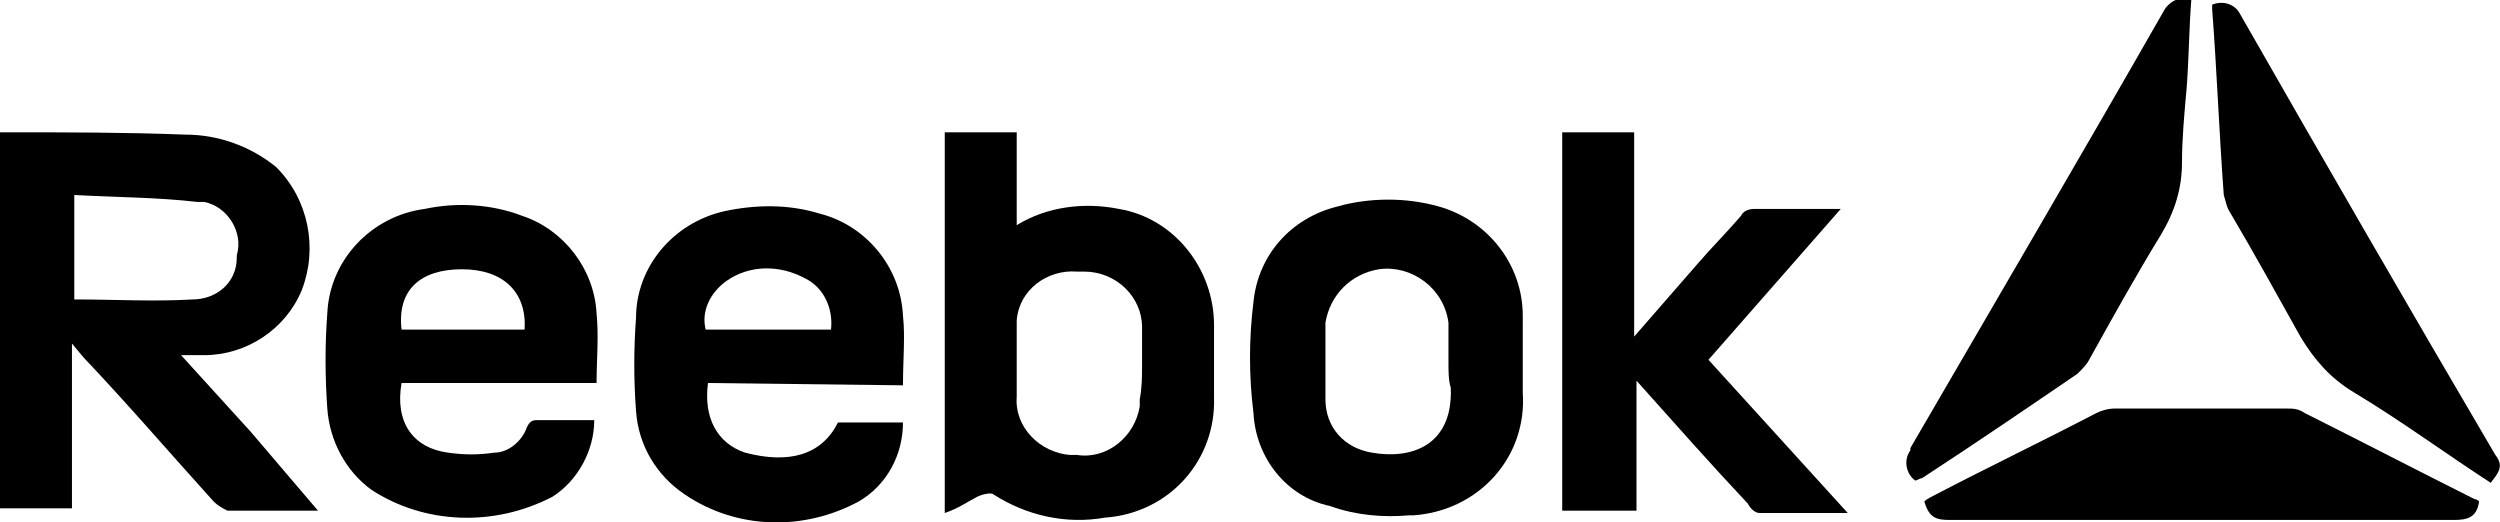
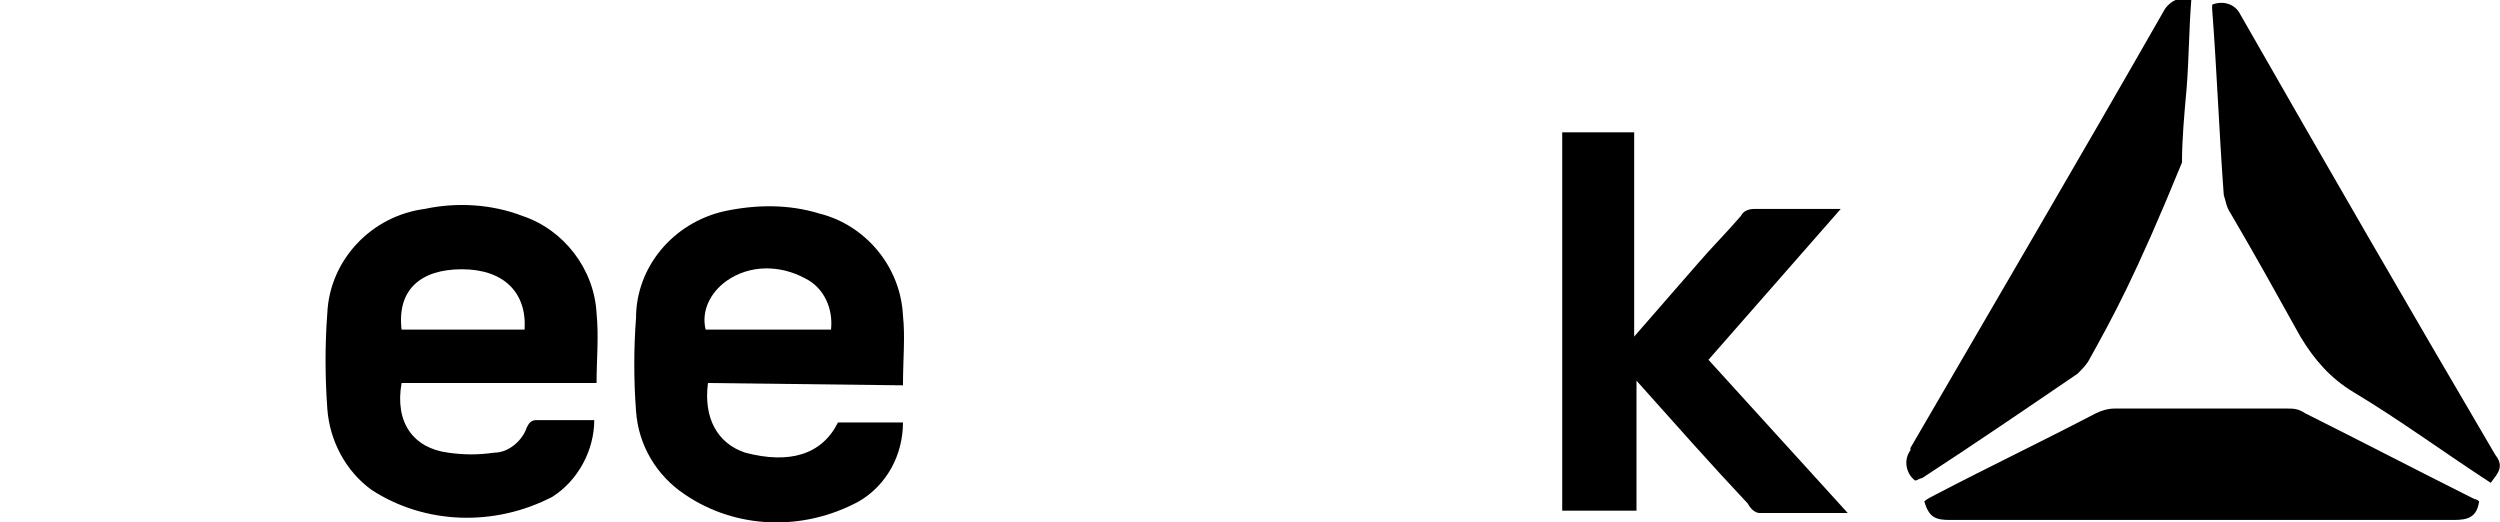
<svg xmlns="http://www.w3.org/2000/svg" version="1.1" id="Capa_1" x="0px" y="0px" viewBox="0 0 107.7 22.5" style="enable-background:new 0 0 107.7 22.5;" xml:space="preserve">
  <title>logo-reebok</title>
  <g id="Layer_2">
    <g id="_24_Grid_Col">
-       <path d="M13.7,22c-1.4,0-2.6,0-3.9,0c-0.2-0.1-0.4-0.2-0.6-0.4c-1.9-2.1-3.7-4.2-5.6-6.2l-0.5-0.6v7.1H0V5.7c0.1,0,0.2,0,0.3,0    c2.6,0,5.1,0,7.7,0.1c1.4,0,2.8,0.5,3.9,1.4c1.4,1.4,1.8,3.5,1.1,5.3c-0.7,1.7-2.4,2.8-4.2,2.8h-1l3,3.3L13.7,22z M3.2,12.9    c1.8,0,3.4,0.1,5.1,0c1,0,1.9-0.7,1.9-1.8c0,0,0,0,0-0.1c0.3-1-0.4-2.1-1.4-2.3c-0.1,0-0.2,0-0.3,0C6.8,8.5,5,8.5,3.2,8.4V12.9z" />
-       <path d="M40.7,22.1V5.7h3.1v4c1.3-0.8,2.9-1,4.4-0.7c2.4,0.4,4.1,2.6,4.1,5c0,1,0,2.1,0,3.1c0.1,2.7-1.9,5-4.7,5.2    c-1.7,0.3-3.4-0.1-4.8-1c-0.1-0.1-0.5,0-0.7,0.1C41.7,21.6,41.3,21.9,40.7,22.1z M49.2,15.7c0-0.5,0-1.1,0-1.6    c0-1.3-1.1-2.4-2.5-2.4c-0.1,0-0.2,0-0.3,0c-1.3-0.1-2.5,0.8-2.6,2.1c0,0.1,0,0.2,0,0.3c0,1,0,2,0,3c-0.1,1.3,1,2.4,2.3,2.5    c0.1,0,0.2,0,0.3,0c1.3,0.2,2.5-0.8,2.7-2.1c0-0.1,0-0.2,0-0.3C49.2,16.7,49.2,16.2,49.2,15.7L49.2,15.7z" />
      <path d="M67.3,5.7h3.1v8.8l2.7-3.1c0.6-0.7,1.3-1.4,1.9-2.1c0.1-0.2,0.3-0.3,0.6-0.3c1.2,0,2.3,0,3.7,0l-5.7,6.5l6,6.6    c-1.4,0-2.6,0-3.8,0c-0.2,0-0.4-0.2-0.5-0.4c-1.6-1.7-3.1-3.4-4.8-5.3V22h-3.2V5.7z" />
      <path d="M25.7,16.5h-8.4c-0.3,1.7,0.5,2.8,2,3c0.7,0.1,1.3,0.1,2,0c0.6,0,1.2-0.5,1.4-1.1c0.1-0.2,0.2-0.3,0.4-0.3    c0.8,0,1.7,0,2.5,0c0,1.3-0.7,2.6-1.8,3.3c-2.5,1.3-5.5,1.2-7.8-0.3c-1.1-0.8-1.8-2.1-1.9-3.5c-0.1-1.4-0.1-2.8,0-4.1    c0.1-2.3,1.9-4.2,4.2-4.5c1.4-0.3,2.9-0.2,4.2,0.3c1.8,0.6,3.1,2.3,3.2,4.2C25.8,14.5,25.7,15.5,25.7,16.5z M17.3,14.2h5.3    c0.1-1.6-0.9-2.6-2.7-2.6S17.1,12.5,17.3,14.2z" />
      <path d="M30.5,16.5c-0.2,1.5,0.4,2.6,1.6,3c1.9,0.5,3.3,0.1,4-1.3h2.8c0,1.4-0.7,2.7-1.9,3.4c-2.4,1.3-5.3,1.2-7.5-0.3    c-1.2-0.8-2-2.1-2.1-3.6c-0.1-1.3-0.1-2.7,0-4c0-2.2,1.6-4.1,3.8-4.6c1.4-0.3,2.8-0.3,4.1,0.1c2,0.5,3.5,2.3,3.6,4.4    c0.1,0.9,0,1.9,0,3L30.5,16.5z M35.8,14.2c0.1-0.9-0.3-1.8-1.1-2.2c-1.1-0.6-2.4-0.6-3.4,0.1c-0.7,0.5-1.1,1.3-0.9,2.1H35.8z" />
-       <path d="M65.6,15.6c0,0.4,0,0.9,0,1.3c0.2,2.8-1.9,5.1-4.7,5.3c-0.1,0-0.1,0-0.2,0c-1.1,0.1-2.3,0-3.4-0.4c-1.9-0.4-3.2-2.1-3.3-4    c-0.2-1.6-0.2-3.2,0-4.8c0.2-2,1.6-3.6,3.6-4.1c1.4-0.4,3-0.4,4.4,0c2.1,0.6,3.6,2.5,3.6,4.7C65.6,14.4,65.6,15,65.6,15.6    L65.6,15.6z M62.4,15.6L62.4,15.6c0-0.6,0-1.1,0-1.7c-0.2-1.5-1.6-2.5-3-2.3c-1.2,0.2-2.1,1.1-2.3,2.3c0,1.1,0,2.2,0,3.3    c0,1.2,0.8,2.1,2,2.3c1.7,0.3,3.5-0.3,3.4-2.8C62.4,16.4,62.4,16,62.4,15.6L62.4,15.6z" />
      <path d="M107.3,20.8c-2-1.3-3.9-2.7-5.9-3.9c-1-0.6-1.7-1.4-2.3-2.4c-1-1.8-2-3.6-3-5.3c-0.2-0.3-0.2-0.5-0.3-0.8    c-0.2-2.7-0.3-5.4-0.5-8c0-0.1,0-0.1,0-0.2c0.5-0.2,1,0,1.2,0.4c0,0,0,0,0,0c3.6,6.3,7.3,12.7,11,19    C107.9,20.1,107.6,20.4,107.3,20.8z" />
      <path d="M106.8,21.6c-0.1,0.7-0.5,0.8-1.1,0.8c-7.2,0-14.4,0-21.7,0c-0.6,0-0.9-0.1-1.1-0.8c0.1-0.1,0.3-0.2,0.5-0.3    c2.3-1.2,4.6-2.3,6.9-3.5c0.2-0.1,0.5-0.2,0.8-0.2c2.5,0,4.9,0,7.4,0c0.3,0,0.5,0,0.8,0.2c2.4,1.2,4.9,2.5,7.3,3.7    C106.7,21.5,106.8,21.6,106.8,21.6z" />
-       <path d="M82.5,20.7c-0.4-0.3-0.5-0.9-0.2-1.3c0,0,0,0,0-0.1c3.6-6.2,7.3-12.5,10.9-18.8c0.2-0.4,0.7-0.7,1.1-0.5c0,0,0.1,0,0.1,0    c-0.1,1.3-0.1,2.5-0.2,3.8C94.1,4.9,94,6,94,7c0,1.1-0.3,2.1-0.9,3.1C92,11.9,91,13.7,90,15.5c-0.1,0.2-0.3,0.4-0.5,0.6    c-2.2,1.5-4.4,3-6.7,4.5C82.7,20.6,82.6,20.7,82.5,20.7z" />
+       <path d="M82.5,20.7c-0.4-0.3-0.5-0.9-0.2-1.3c0,0,0,0,0-0.1c3.6-6.2,7.3-12.5,10.9-18.8c0.2-0.4,0.7-0.7,1.1-0.5c0,0,0.1,0,0.1,0    c-0.1,1.3-0.1,2.5-0.2,3.8C94.1,4.9,94,6,94,7C92,11.9,91,13.7,90,15.5c-0.1,0.2-0.3,0.4-0.5,0.6    c-2.2,1.5-4.4,3-6.7,4.5C82.7,20.6,82.6,20.7,82.5,20.7z" />
    </g>
  </g>
</svg>